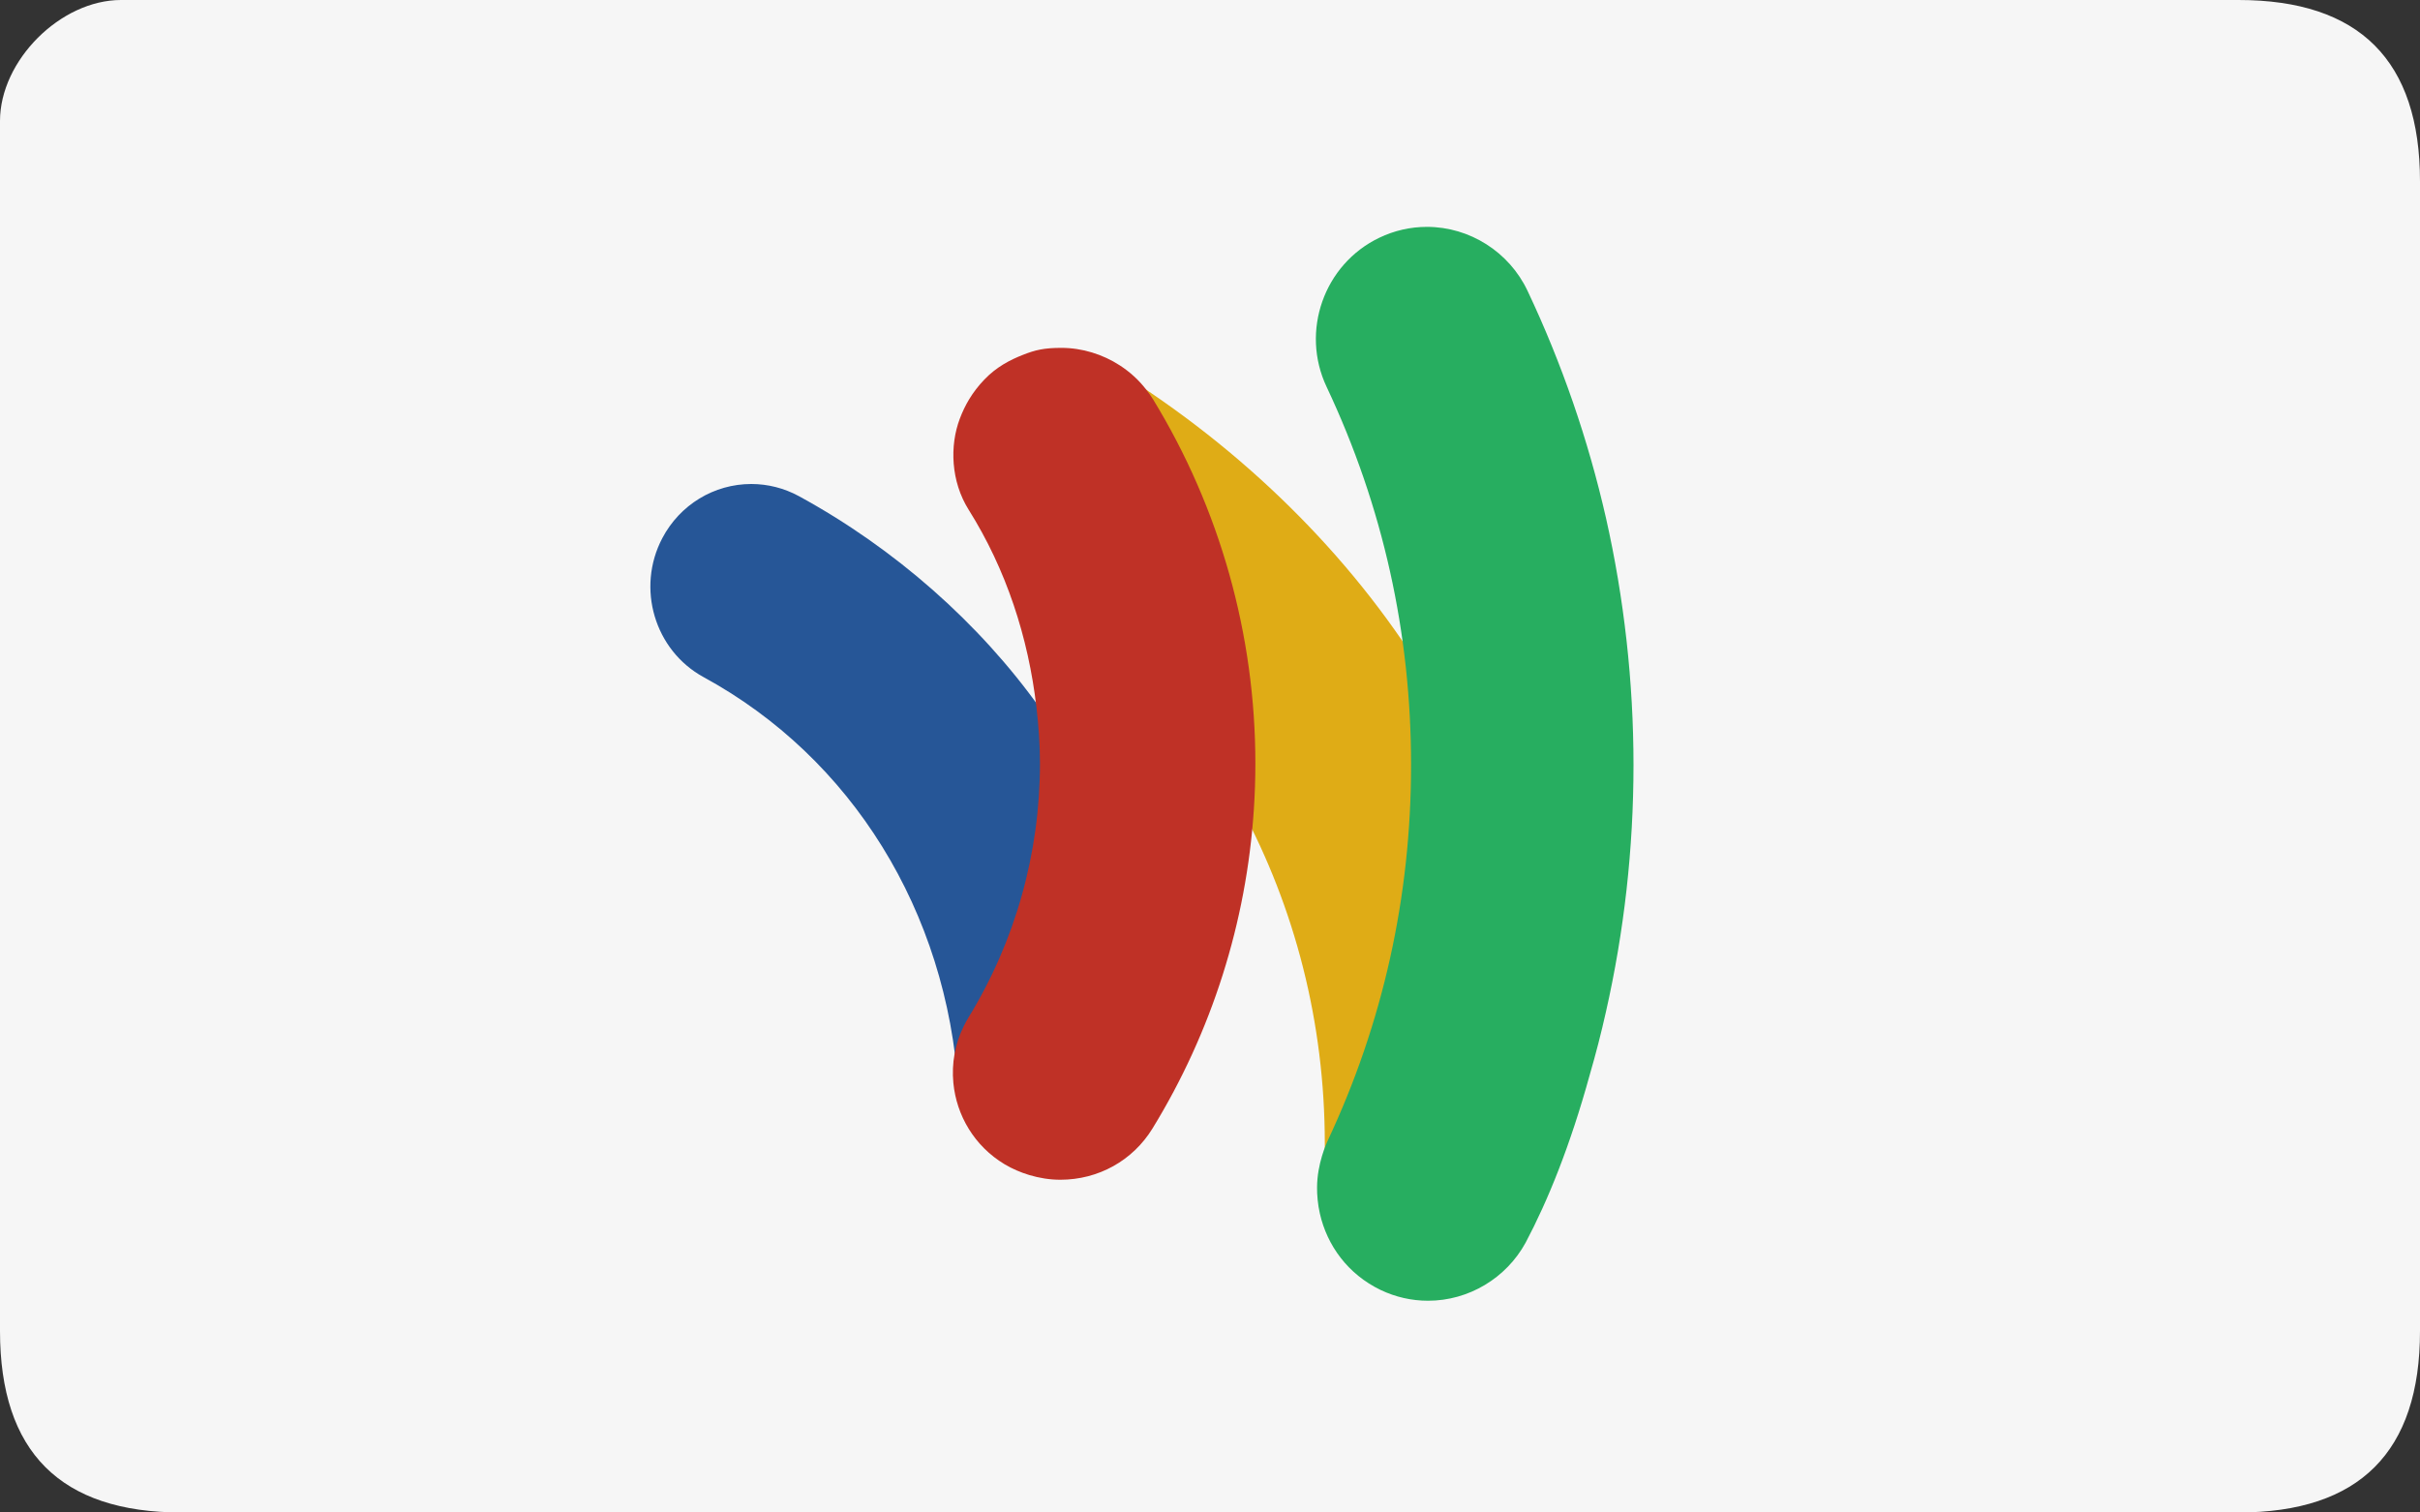
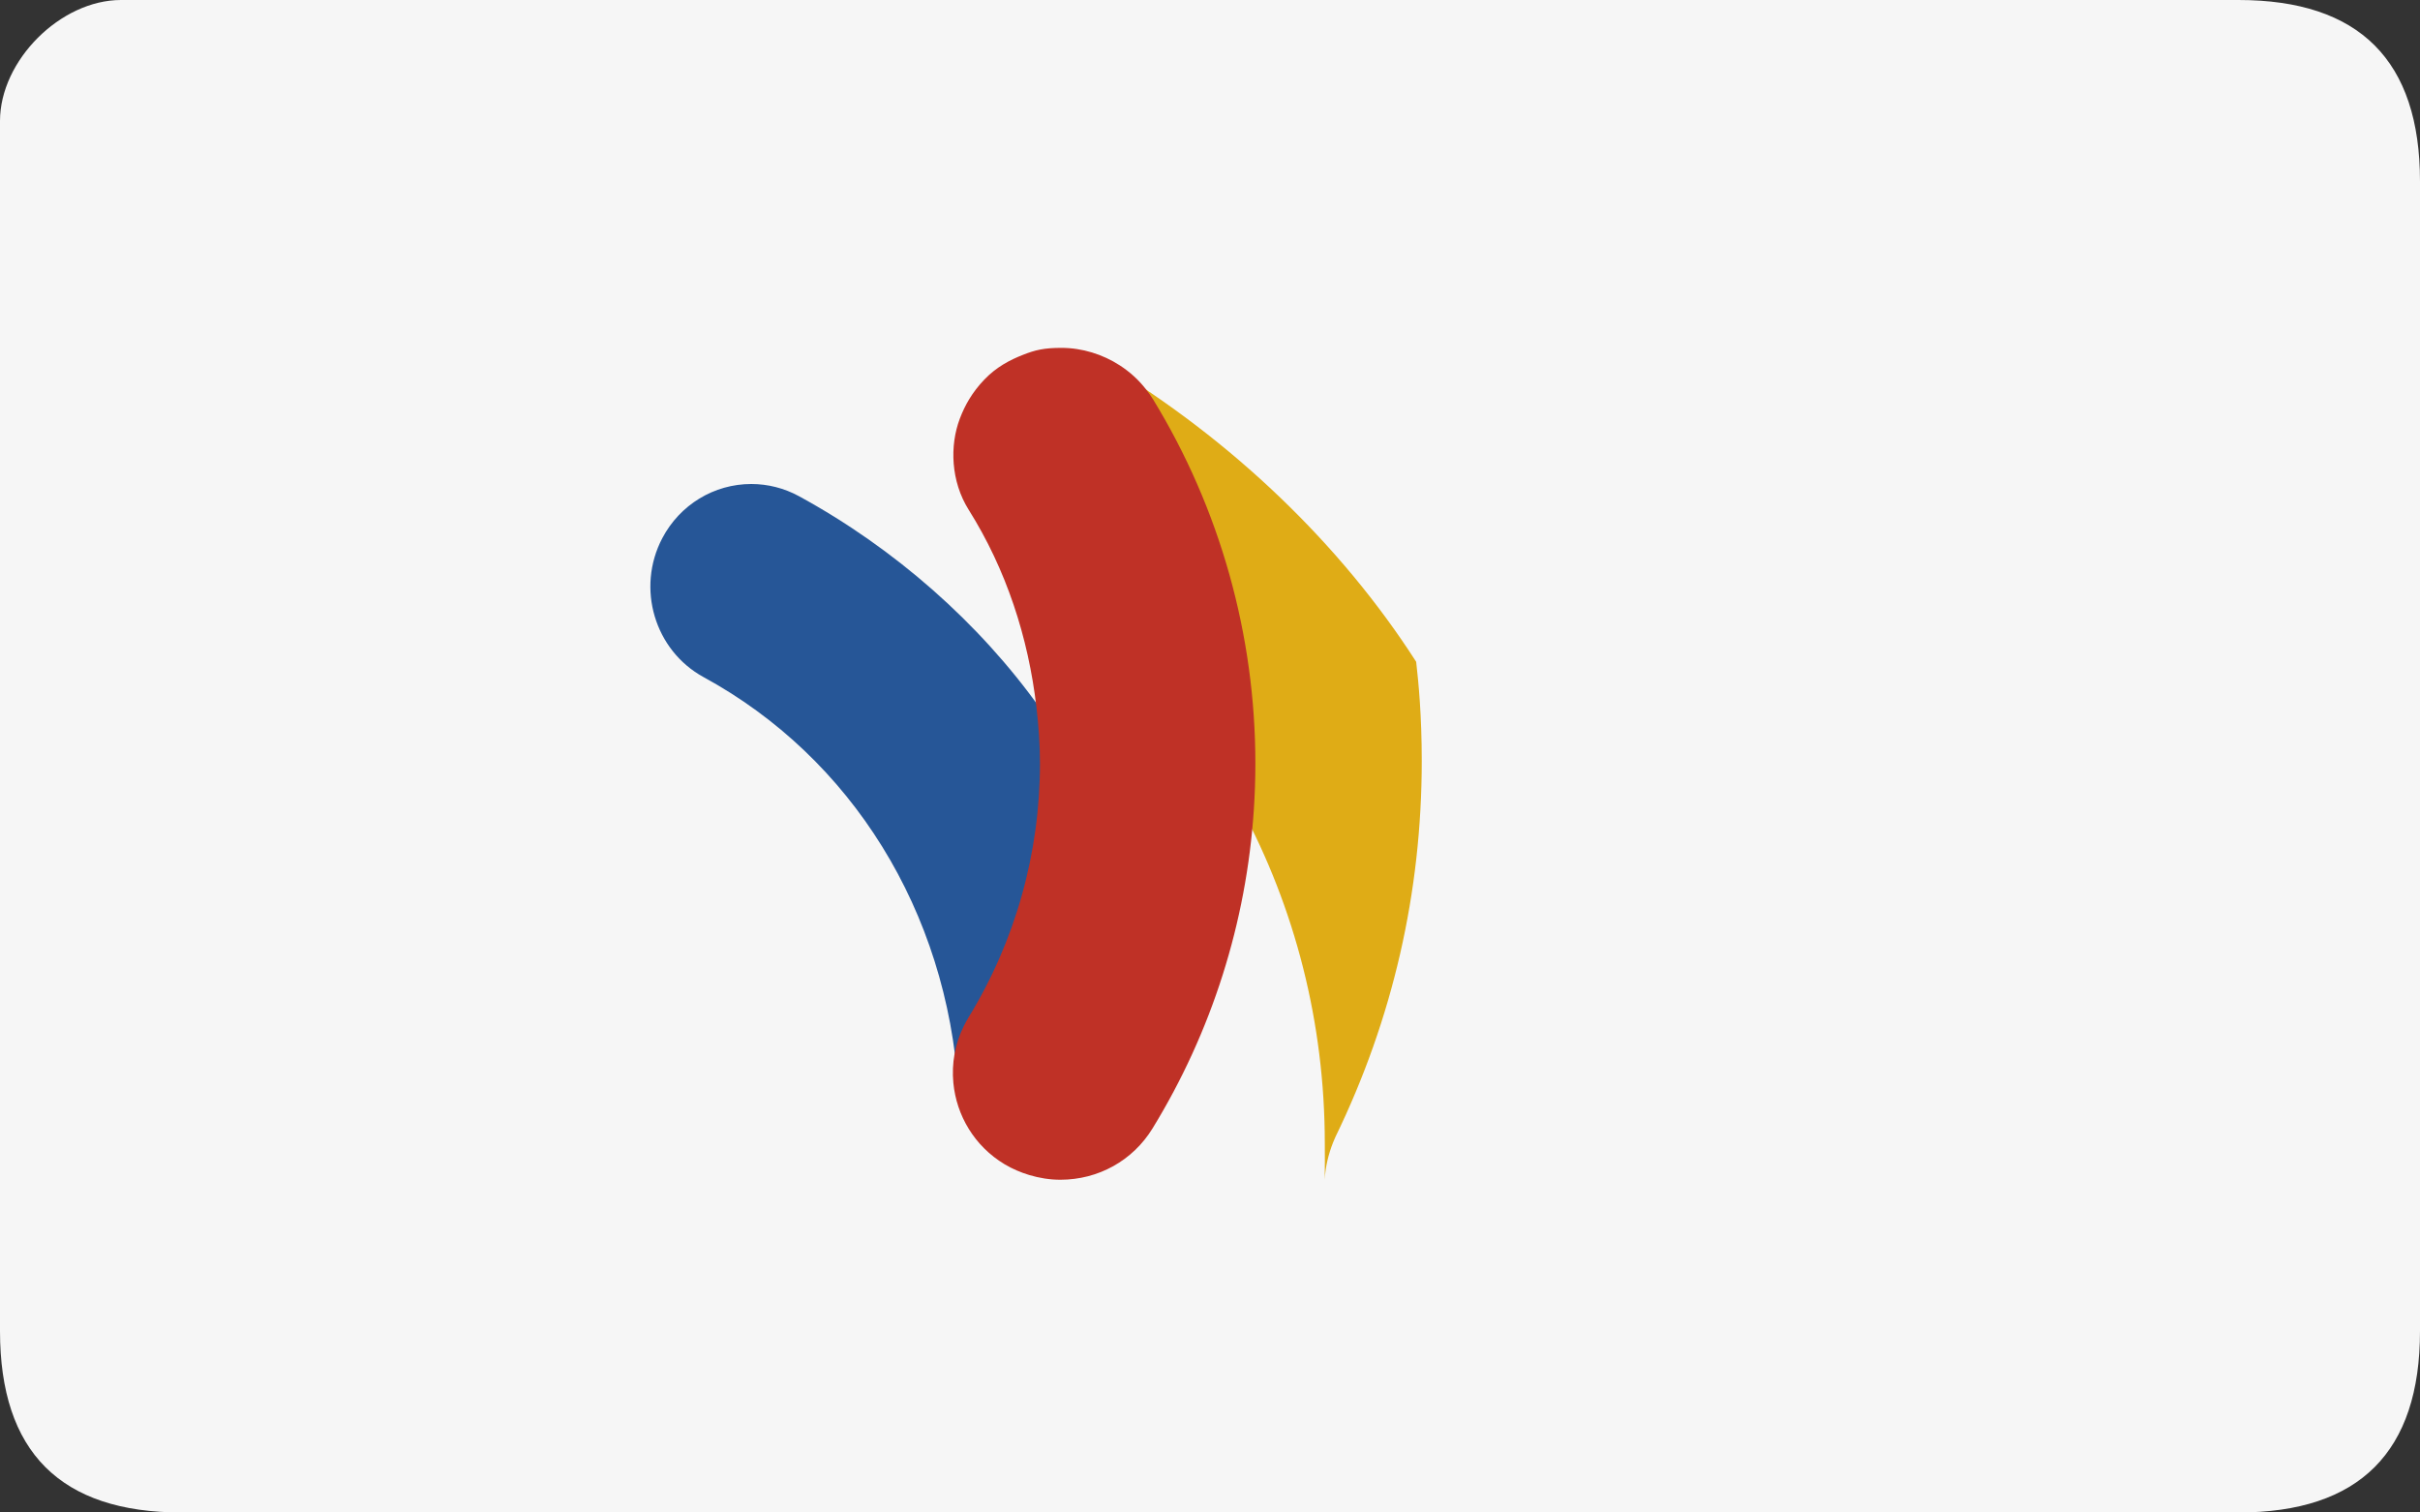
<svg xmlns="http://www.w3.org/2000/svg" height="100px" version="1.1" viewBox="0 0 160 100" width="160px">
  <rect x="0" y="0" width="160" height="100" fill="#333333" stroke="none" />
  <title />
  <defs />
  <g fill="none" fill-rule="evenodd" id="Page-1" stroke="none" stroke-width="1">
    <g id="Group">
      <path d="M148,1.01146687e-06 C140,1.76644588e-06 55.301,-1.60318373e-06 8,1.01146687e-06 C4,1.23257532e-06 -1.98951966e-13,4 0,8 L0,88 C-4.6283987e-07,96 4,100 12,100 C56.623,100 140,100 148,100 C156,100 160,96 160,88 L160,12 C160,4 156,1.01146687e-06 148,1.01146687e-06 Z M148,1.01146687e-06" fill="#F6F6F6" id="Rectangle-1" />
      <path d="M68.771,46.836 C64.753,41.196 59.156,36.257 52.817,32.802 C51.85,32.276 50.765,32 49.675,32 C47.204,32 44.951,33.372 43.788,35.583 C42.053,38.885 43.278,43.002 46.521,44.771 C56.304,50.098 62.615,60.258 63.356,72 C63.356,72 63.354,71.974 63.354,71.97 C63.243,70.662 63.451,69.383 64.045,68.165 C64.124,67.996 64.218,67.815 64.336,67.619 C67.387,62.504 69,56.618 69,50.598 C69,49.335 68.913,48.081 68.771,46.836" fill="#265697" id="path34" />
      <path d="M88.297,75.161 C92.083,67.366 94,59.002 94,50.305 C94,47.315 93.79,45.135 93.631,43.755 C88.657,36.003 81.444,29.073 73,24 C73.007,24.004 73.195,24.128 73.209,24.137 C73.794,24.546 74.287,24.977 74.8,25.626 C74.926,25.786 75.1,26.012 75.244,26.247 C79.742,33.487 82.117,41.805 82.117,50.305 C82.117,51.318 82.082,52.33 82.016,53.338 C85.623,60.025 87.59,67.627 87.59,75.603 C87.59,76.237 87.602,77.256 87.586,78 C87.621,77.167 87.837,76.286 88.145,75.517 C88.194,75.395 88.242,75.275 88.297,75.161" fill="#DFAC16" id="path40" />
-       <path d="M106.184,34.265 C105.008,29.083 103.262,24.025 100.992,19.223 C99.778,16.658 97.171,15 94.344,15 C93.251,15 92.188,15.242 91.192,15.719 C87.531,17.473 85.972,21.909 87.712,25.583 C91.448,33.508 93.294,41.881 93.294,50.578 C93.294,59.275 91.438,67.639 87.774,75.433 C87.719,75.552 87.078,76.932 87.078,78.526 C87.072,78.973 87.126,79.642 87.265,80.241 C87.741,82.336 89.102,84.237 91.28,85.288 C92.275,85.76 93.329,86 94.419,86 C97.101,86 99.585,84.506 100.867,82.161 C102.335,79.39 103.816,75.75 105.107,71.063 C105.516,69.652 105.858,68.327 106.179,66.894 C107.374,61.603 108,56.152 108,50.578 C108,45.071 107.374,39.54 106.184,34.265" fill="#27AE60" id="path36" />
      <path d="M76.232,26.397 C76.101,26.179 75.948,25.976 75.795,25.776 C75.3,25.129 74.706,24.592 74.039,24.159 C72.91,23.426 71.551,23 70.175,23 C69.033,23 68.447,23.138 67.625,23.464 C66.783,23.796 65.888,24.252 65.08,25.097 C64.277,25.936 63.795,26.791 63.458,27.683 C62.782,29.471 62.863,31.822 64.045,33.704 C66.528,37.658 67.989,42.143 68.525,46.762 C68.67,47.992 68.758,49.23 68.758,50.477 C68.758,56.421 67.122,62.233 64.026,67.283 C63.918,67.459 63.823,67.642 63.731,67.822 C63.129,69.025 62.912,70.328 63.032,71.596 C63.236,73.742 64.417,75.773 66.416,76.974 C66.931,77.282 67.478,77.514 68.044,77.687 C68.714,77.887 69.405,78 70.107,78 C72.619,78 74.898,76.732 76.201,74.606 C80.122,68.211 82.41,60.975 82.9,53.513 C82.966,52.503 83,51.492 83,50.477 C83,41.97 80.661,33.643 76.232,26.397" fill="#BF3126" id="path38" />
    </g>
  </g>
</svg>